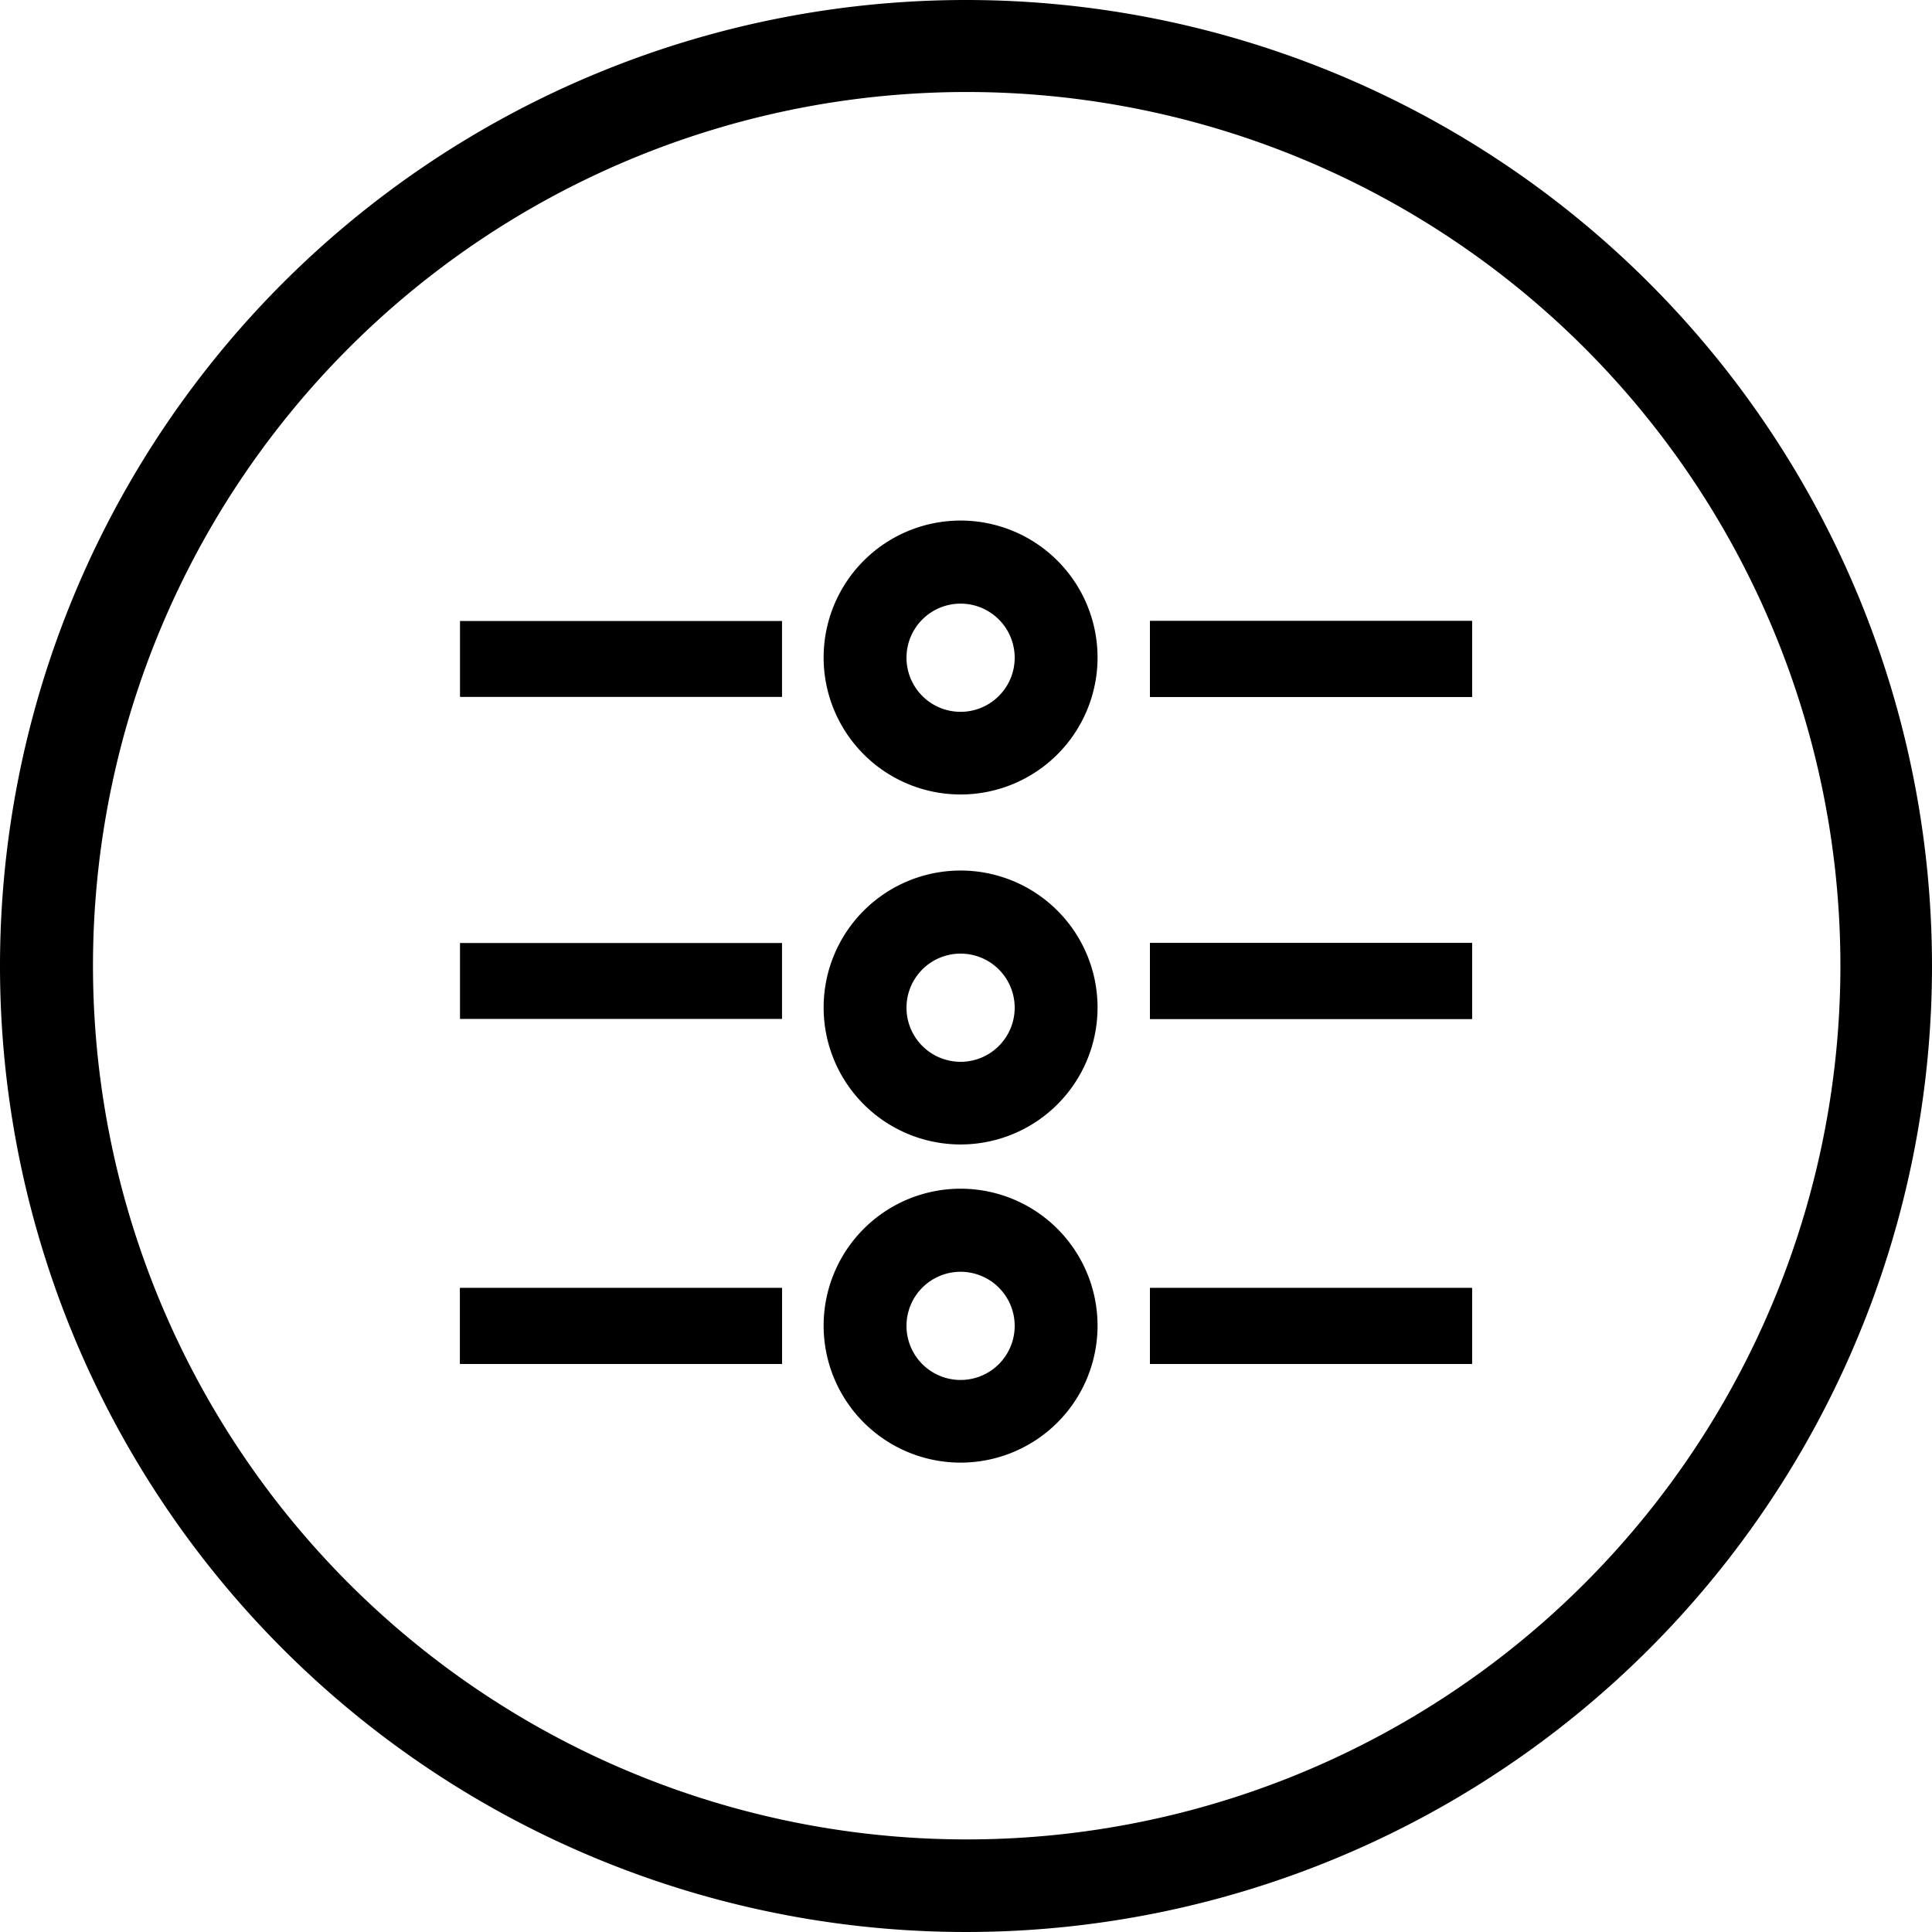
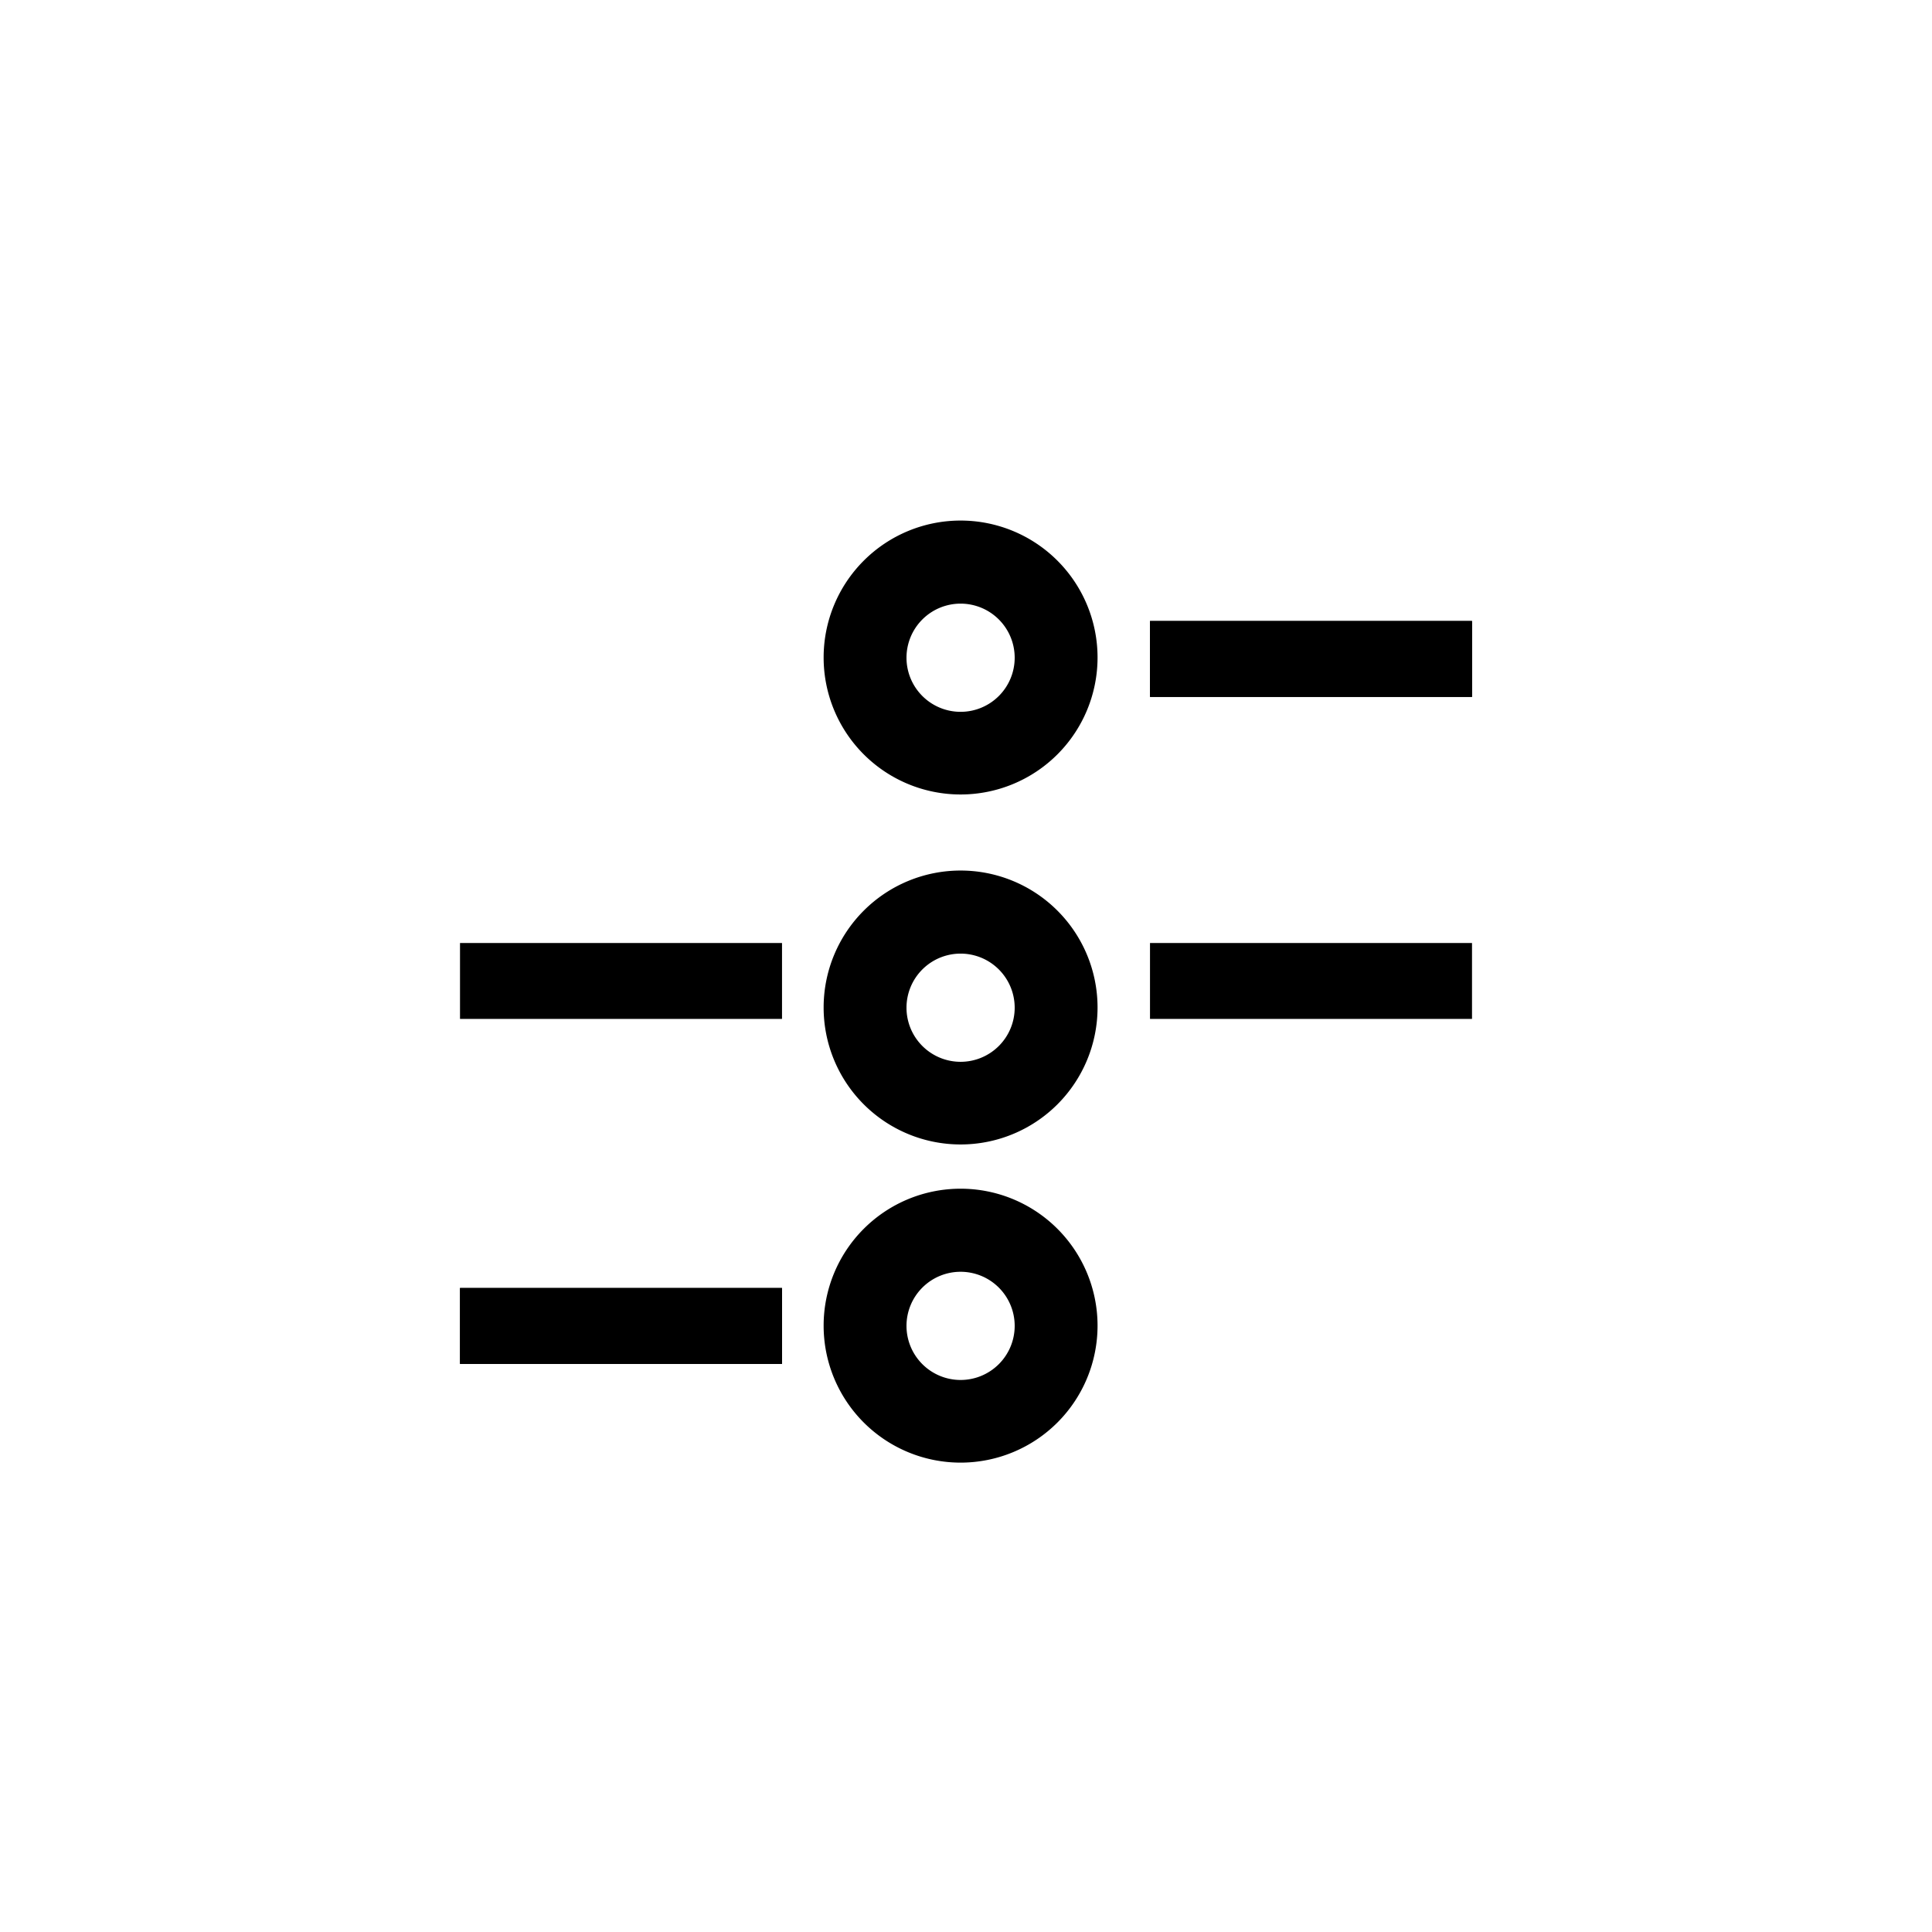
<svg xmlns="http://www.w3.org/2000/svg" width="100" height="100" viewBox="0 0 100 100">
  <g id="_1" data-name="1" transform="translate(-762 -4628)">
-     <path id="路径_256" data-name="路径 256" d="M66.22,286.656a6.589,6.589,0,1,1-6.589,6.589A6.589,6.589,0,0,1,66.22,286.656Zm0,3.3a3.3,3.3,0,1,0,3.3,3.3,3.3,3.3,0,0,0-3.3-3.3Zm0-19.768a6.589,6.589,0,1,1-6.589,6.589,6.589,6.589,0,0,1,6.589-6.589Zm0,3.3a3.3,3.3,0,1,0,3.3,3.3,3.3,3.3,0,0,0-3.3-3.3Zm0-21.415a6.589,6.589,0,1,1-6.589,6.589,6.589,6.589,0,0,1,6.589-6.589Zm0,3.3a3.3,3.3,0,1,0,3.3,3.3,3.3,3.3,0,0,0-3.3-3.3Z" transform="translate(745.5 4403.371)" stroke="#000" stroke-width="1" />
+     <path id="路径_256" data-name="路径 256" d="M66.22,286.656a6.589,6.589,0,1,1-6.589,6.589A6.589,6.589,0,0,1,66.22,286.656Zm0,3.3a3.3,3.3,0,1,0,3.3,3.3,3.3,3.3,0,0,0-3.3-3.3Zm0-19.768a6.589,6.589,0,1,1-6.589,6.589,6.589,6.589,0,0,1,6.589-6.589Zm0,3.3a3.3,3.3,0,1,0,3.3,3.3,3.3,3.3,0,0,0-3.3-3.3Zm0-21.415a6.589,6.589,0,1,1-6.589,6.589,6.589,6.589,0,0,1,6.589-6.589Zm0,3.3a3.3,3.3,0,1,0,3.3,3.3,3.3,3.3,0,0,0-3.3-3.3" transform="translate(745.5 4403.371)" stroke="#000" stroke-width="1" />
    <g id="矩形_308" data-name="矩形 308" transform="translate(821.524 4660.143)" stroke="#000" stroke-width="1">
      <rect width="16.667" height="3.929" stroke="none" />
      <rect x="0.5" y="0.5" width="15.667" height="2.929" fill="none" />
    </g>
-     <rect id="矩形_311" data-name="矩形 311" width="16.667" height="3.929" transform="translate(785.81 4660.143)" />
    <g id="矩形_309" data-name="矩形 309" transform="translate(821.524 4676.81)" stroke="#000" stroke-width="1">
      <rect width="16.667" height="3.929" stroke="none" />
-       <rect x="0.5" y="0.5" width="15.667" height="2.929" fill="none" />
    </g>
    <rect id="矩形_312" data-name="矩形 312" width="16.667" height="3.929" transform="translate(785.81 4676.81)" />
    <g id="矩形_310" data-name="矩形 310" transform="translate(821.524 4694.667)" stroke="#000" stroke-width="1">
-       <rect width="16.667" height="3.929" stroke="none" />
-       <rect x="0.5" y="0.5" width="15.667" height="2.929" fill="none" />
-     </g>
+       </g>
    <g id="矩形_313" data-name="矩形 313" transform="translate(785.81 4694.667)" stroke="#000" stroke-width="1">
      <rect width="16.667" height="3.929" stroke="none" />
      <rect x="0.5" y="0.5" width="15.667" height="2.929" fill="none" />
    </g>
-     <path id="椭圆_76" data-name="椭圆 76" d="M50,4.762A45.223,45.223,0,1,0,67.607,8.315,45.251,45.251,0,0,0,50,4.762M50,0A50,50,0,1,1,0,50,50,50,0,0,1,50,0Z" transform="translate(762 4628)" />
  </g>
</svg>